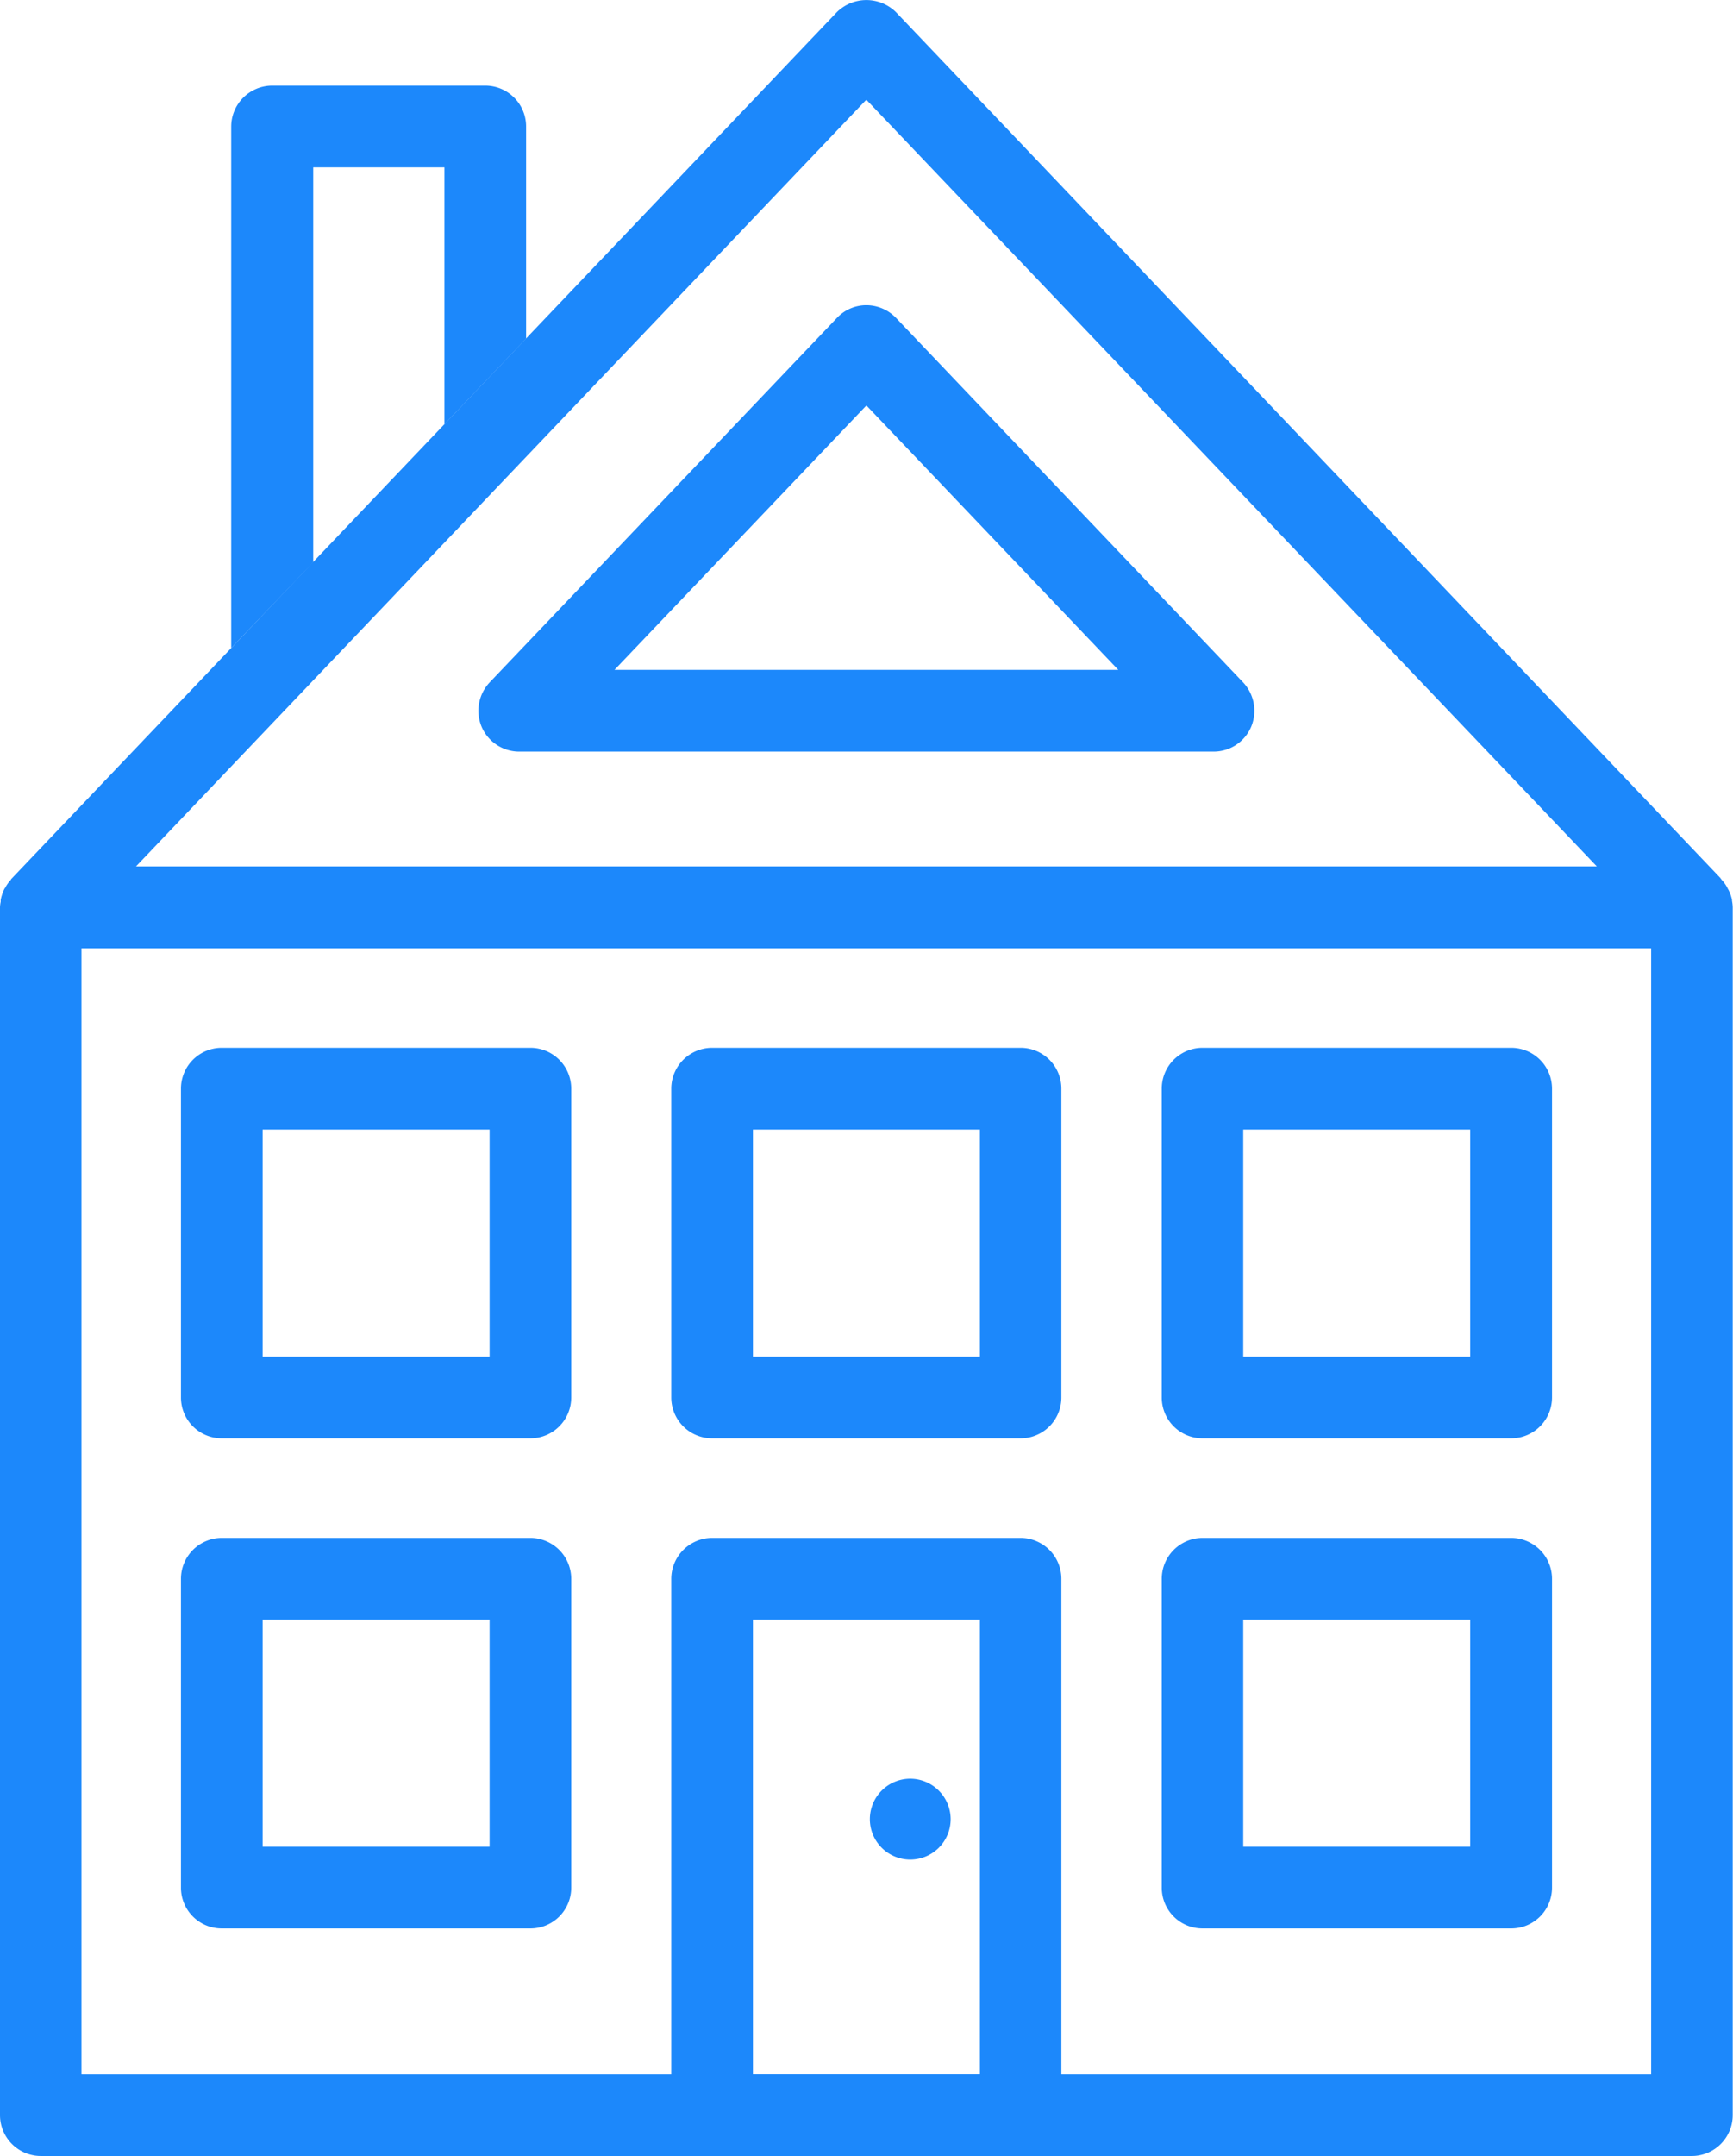
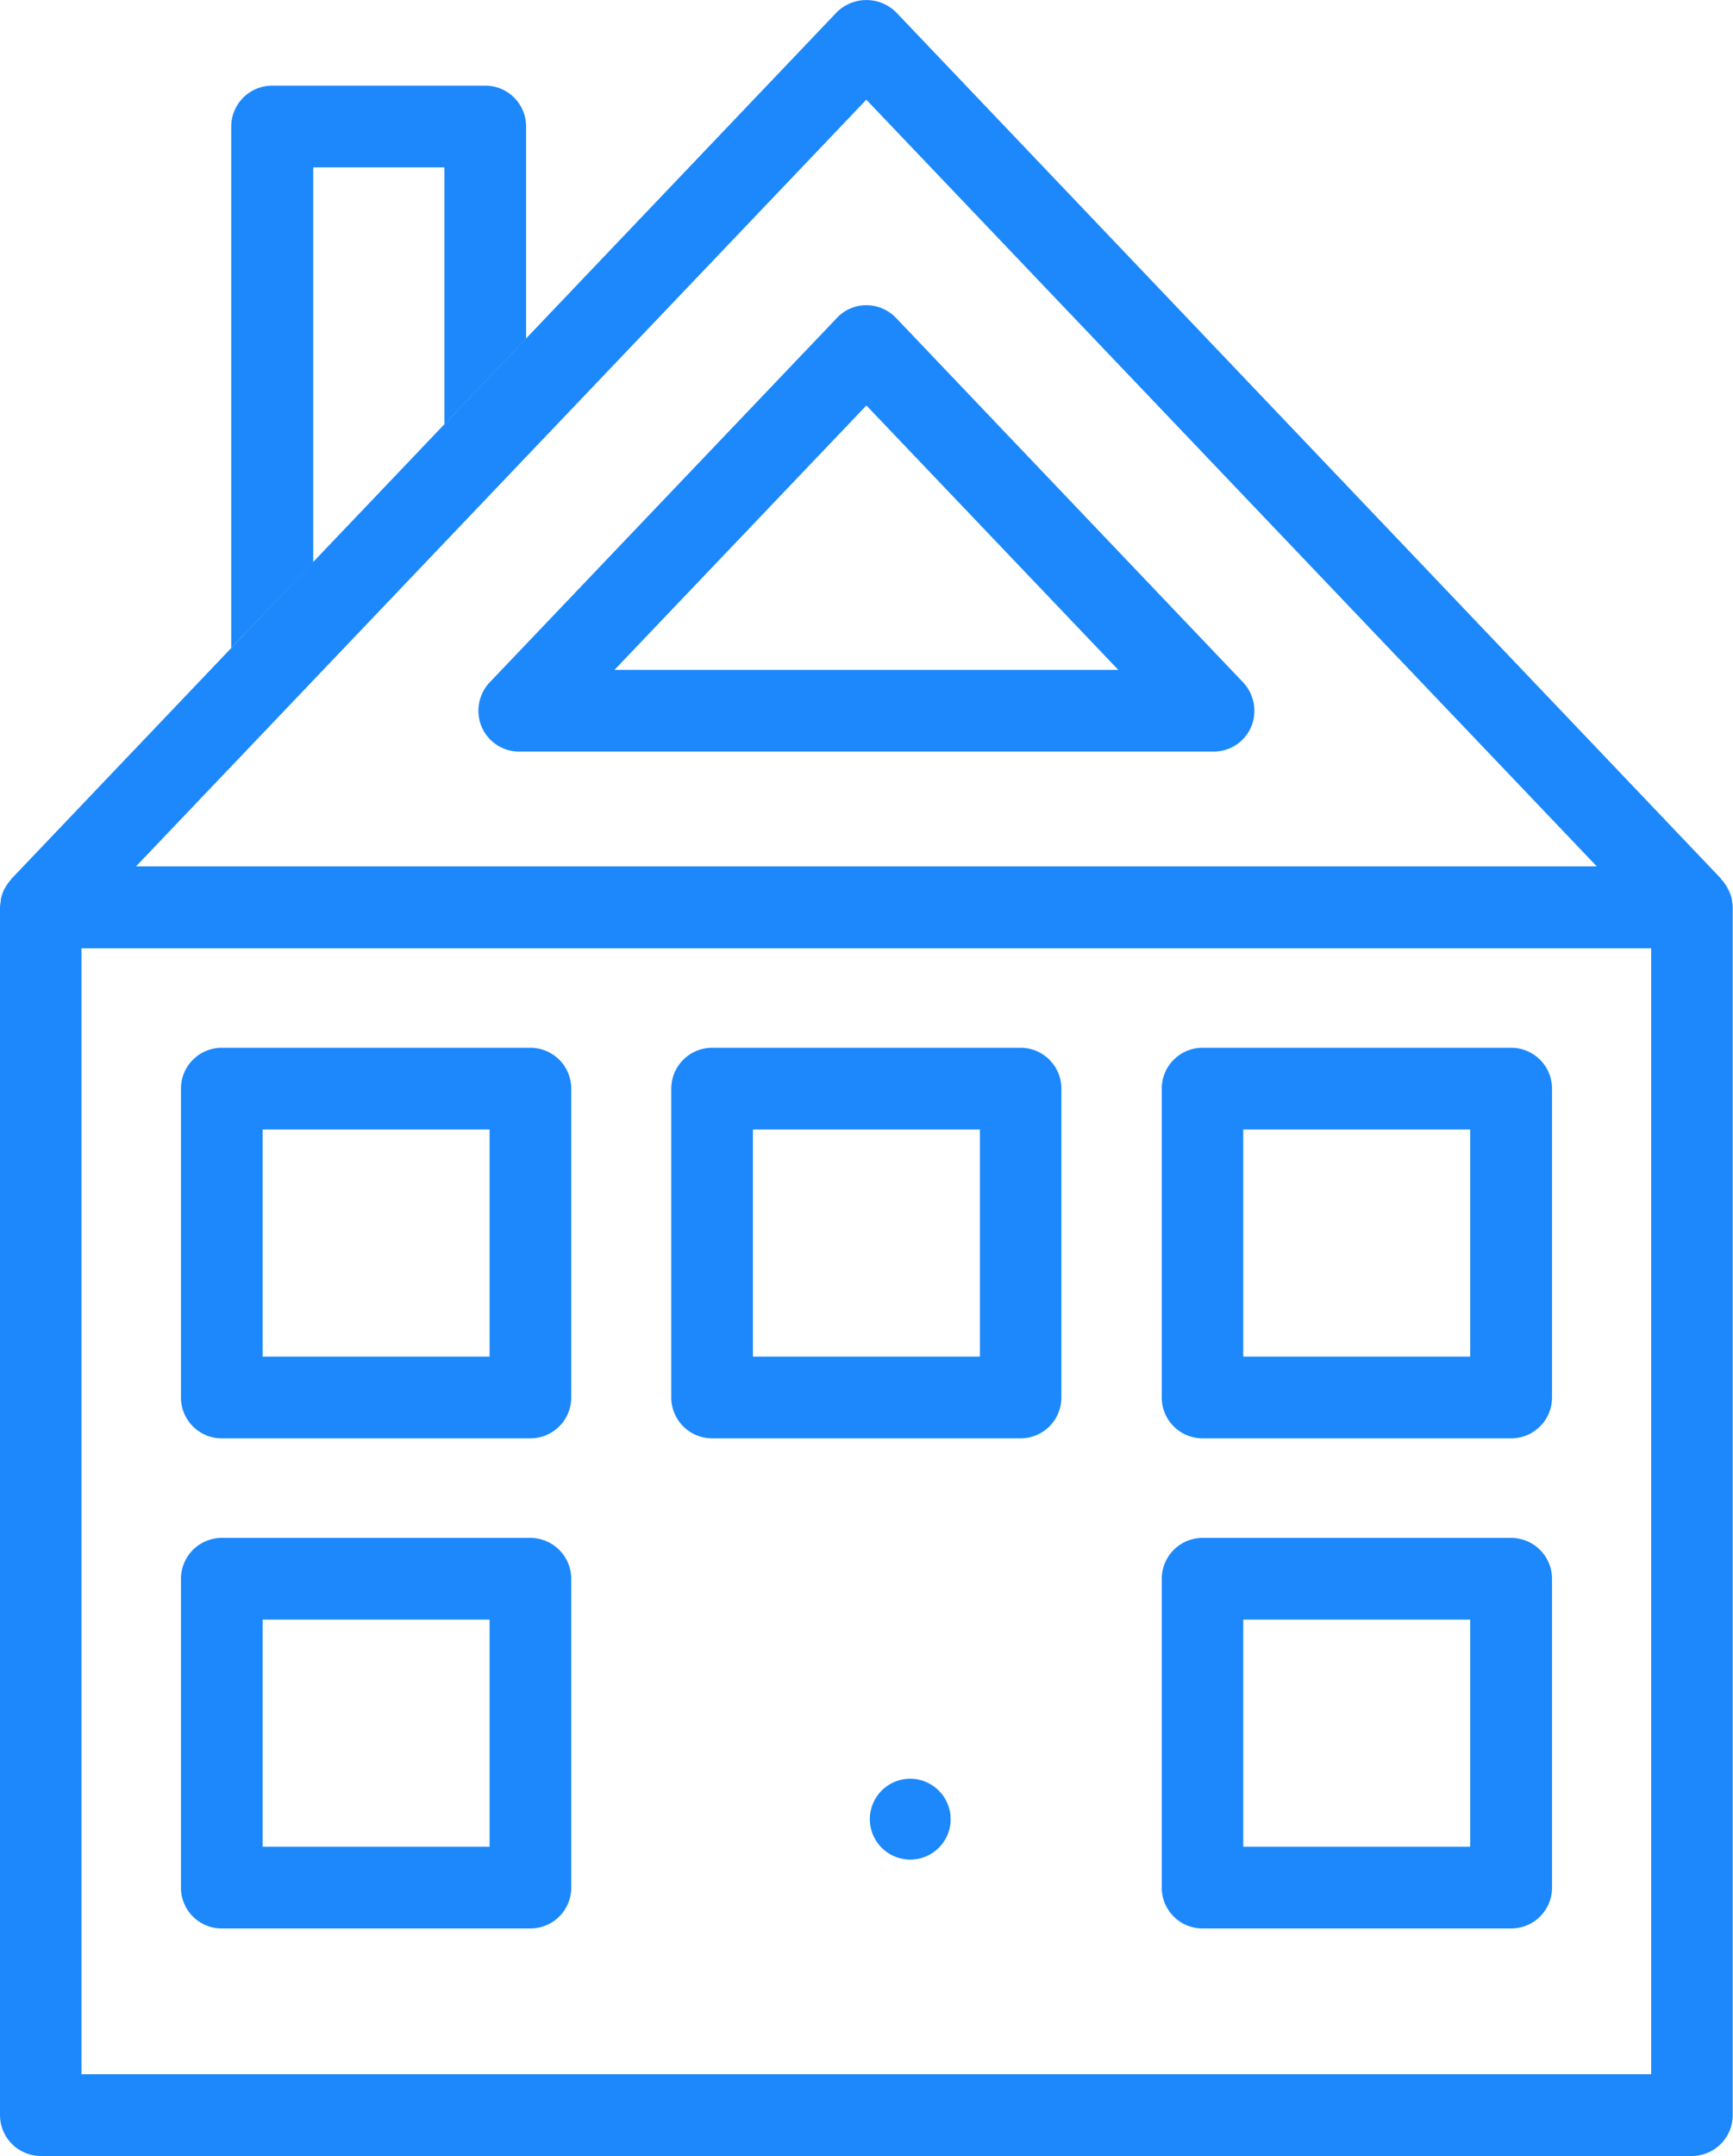
<svg xmlns="http://www.w3.org/2000/svg" width="48.6" height="60.418" viewBox="0 0 48.6 60.418">
  <g id="mortgages" transform="translate(0 -0.001)">
    <path id="Fill_1" data-name="Fill 1" d="M9.8,10.945H1.14A1.142,1.142,0,0,1,0,9.8V1.15A1.147,1.147,0,0,1,1.14,0H9.8a1.149,1.149,0,0,1,1.145,1.15V9.8A1.144,1.144,0,0,1,9.8,10.945ZM2.285,2.29V8.655H8.65V2.29Z" transform="translate(32.58 43.099)" fill="#1c88fb" />
-     <path id="Fill_3" data-name="Fill 3" d="M9.8,17.32H1.145A1.146,1.146,0,0,1,0,16.175V1.15A1.149,1.149,0,0,1,1.145,0H9.8a1.147,1.147,0,0,1,1.14,1.15V16.175A1.144,1.144,0,0,1,9.8,17.32ZM2.29,2.29V15.03H8.655V2.29Z" transform="translate(18.825 43.099)" fill="#1c88fb" />
    <path id="Fill_4" data-name="Fill 4" d="M9.8,10.945H1.145A1.146,1.146,0,0,1,0,9.8V1.145A1.146,1.146,0,0,1,1.145,0H9.8a1.144,1.144,0,0,1,1.14,1.145V9.8A1.144,1.144,0,0,1,9.8,10.945ZM2.29,2.29V8.655H8.655V2.29Z" transform="translate(18.825 29.364)" fill="#1c88fb" />
    <path id="Fill_5" data-name="Fill 5" d="M9.8,10.945H1.14A1.142,1.142,0,0,1,0,9.8V1.15A1.147,1.147,0,0,1,1.14,0H9.8a1.149,1.149,0,0,1,1.145,1.15V9.8A1.144,1.144,0,0,1,9.8,10.945ZM2.29,2.29V8.655H8.655V2.29Z" transform="translate(5.075 43.099)" fill="#1c88fb" />
    <path id="Fill_6" data-name="Fill 6" d="M9.8,10.945H1.14A1.144,1.144,0,0,1,0,9.8V1.145A1.144,1.144,0,0,1,1.14,0H9.8a1.146,1.146,0,0,1,1.145,1.145V9.8A1.146,1.146,0,0,1,9.8,10.945ZM2.285,2.29V8.655H8.65V2.29Z" transform="translate(32.58 29.364)" fill="#1c88fb" />
    <path id="Fill_7" data-name="Fill 7" d="M9.8,10.945H1.14A1.144,1.144,0,0,1,0,9.8V1.145A1.144,1.144,0,0,1,1.14,0H9.8a1.146,1.146,0,0,1,1.145,1.145V9.8A1.146,1.146,0,0,1,9.8,10.945ZM2.29,2.29V8.655H8.655V2.29Z" transform="translate(5.075 29.364)" fill="#1c88fb" />
    <path id="Fill_8" data-name="Fill 8" d="M47.455,60.418H1.145A1.147,1.147,0,0,1,0,59.272V25.428a.836.836,0,0,1,.02-.16v-.055a1.267,1.267,0,0,1,.09-.275.229.229,0,0,1,.035-.059,1.027,1.027,0,0,1,.15-.215.028.028,0,0,0,.014-.025L23.47.338a1.183,1.183,0,0,1,1.655,0l23.13,24.275,0,.007a.028.028,0,0,0,.006.008l.014.01,0,.008c0,.005,0,.008.007.008a.973.973,0,0,1,.165.235l.009.017c0,.008.01.017.016.028a1.116,1.116,0,0,1,.1.284v.025a1.131,1.131,0,0,1,.02.185V59.272A1.147,1.147,0,0,1,47.455,60.418ZM2.285,26.573V58.127h44.02V26.573Zm22.01-23.78L3.815,24.278H44.78L24.295,2.793Z" transform="translate(0 0.002)" fill="#1c88fb" />
    <path id="Fill_9" data-name="Fill 9" d="M2.3,13.36V2.29H5.98v7.2l2.29-2.4V1.15A1.145,1.145,0,0,0,7.13,0H1.15A1.15,1.15,0,0,0,0,1.15V15.76Z" transform="translate(6.484 2.401)" fill="#1c88fb" />
    <path id="Fill_10" data-name="Fill 10" d="M20.621,12.51H1.146a1.146,1.146,0,0,1-1.055-.695A1.161,1.161,0,0,1,.316,10.57L10.056.355A1.13,1.13,0,0,1,10.881,0a1.156,1.156,0,0,1,.83.355L21.446,10.57a1.165,1.165,0,0,1,.225,1.246A1.143,1.143,0,0,1,20.621,12.51Zm-9.74-9.7-7.065,7.41h14.13l-7.065-7.41Z" transform="translate(13.416 8.554)" fill="#1c88fb" />
    <path id="Fill_11" data-name="Fill 11" d="M3.632,2.5A1.133,1.133,0,1,1,2.5,1.362,1.137,1.137,0,0,1,3.632,2.5" transform="translate(23.028 48.486)" fill="#1c88fb" />
  </g>
</svg>